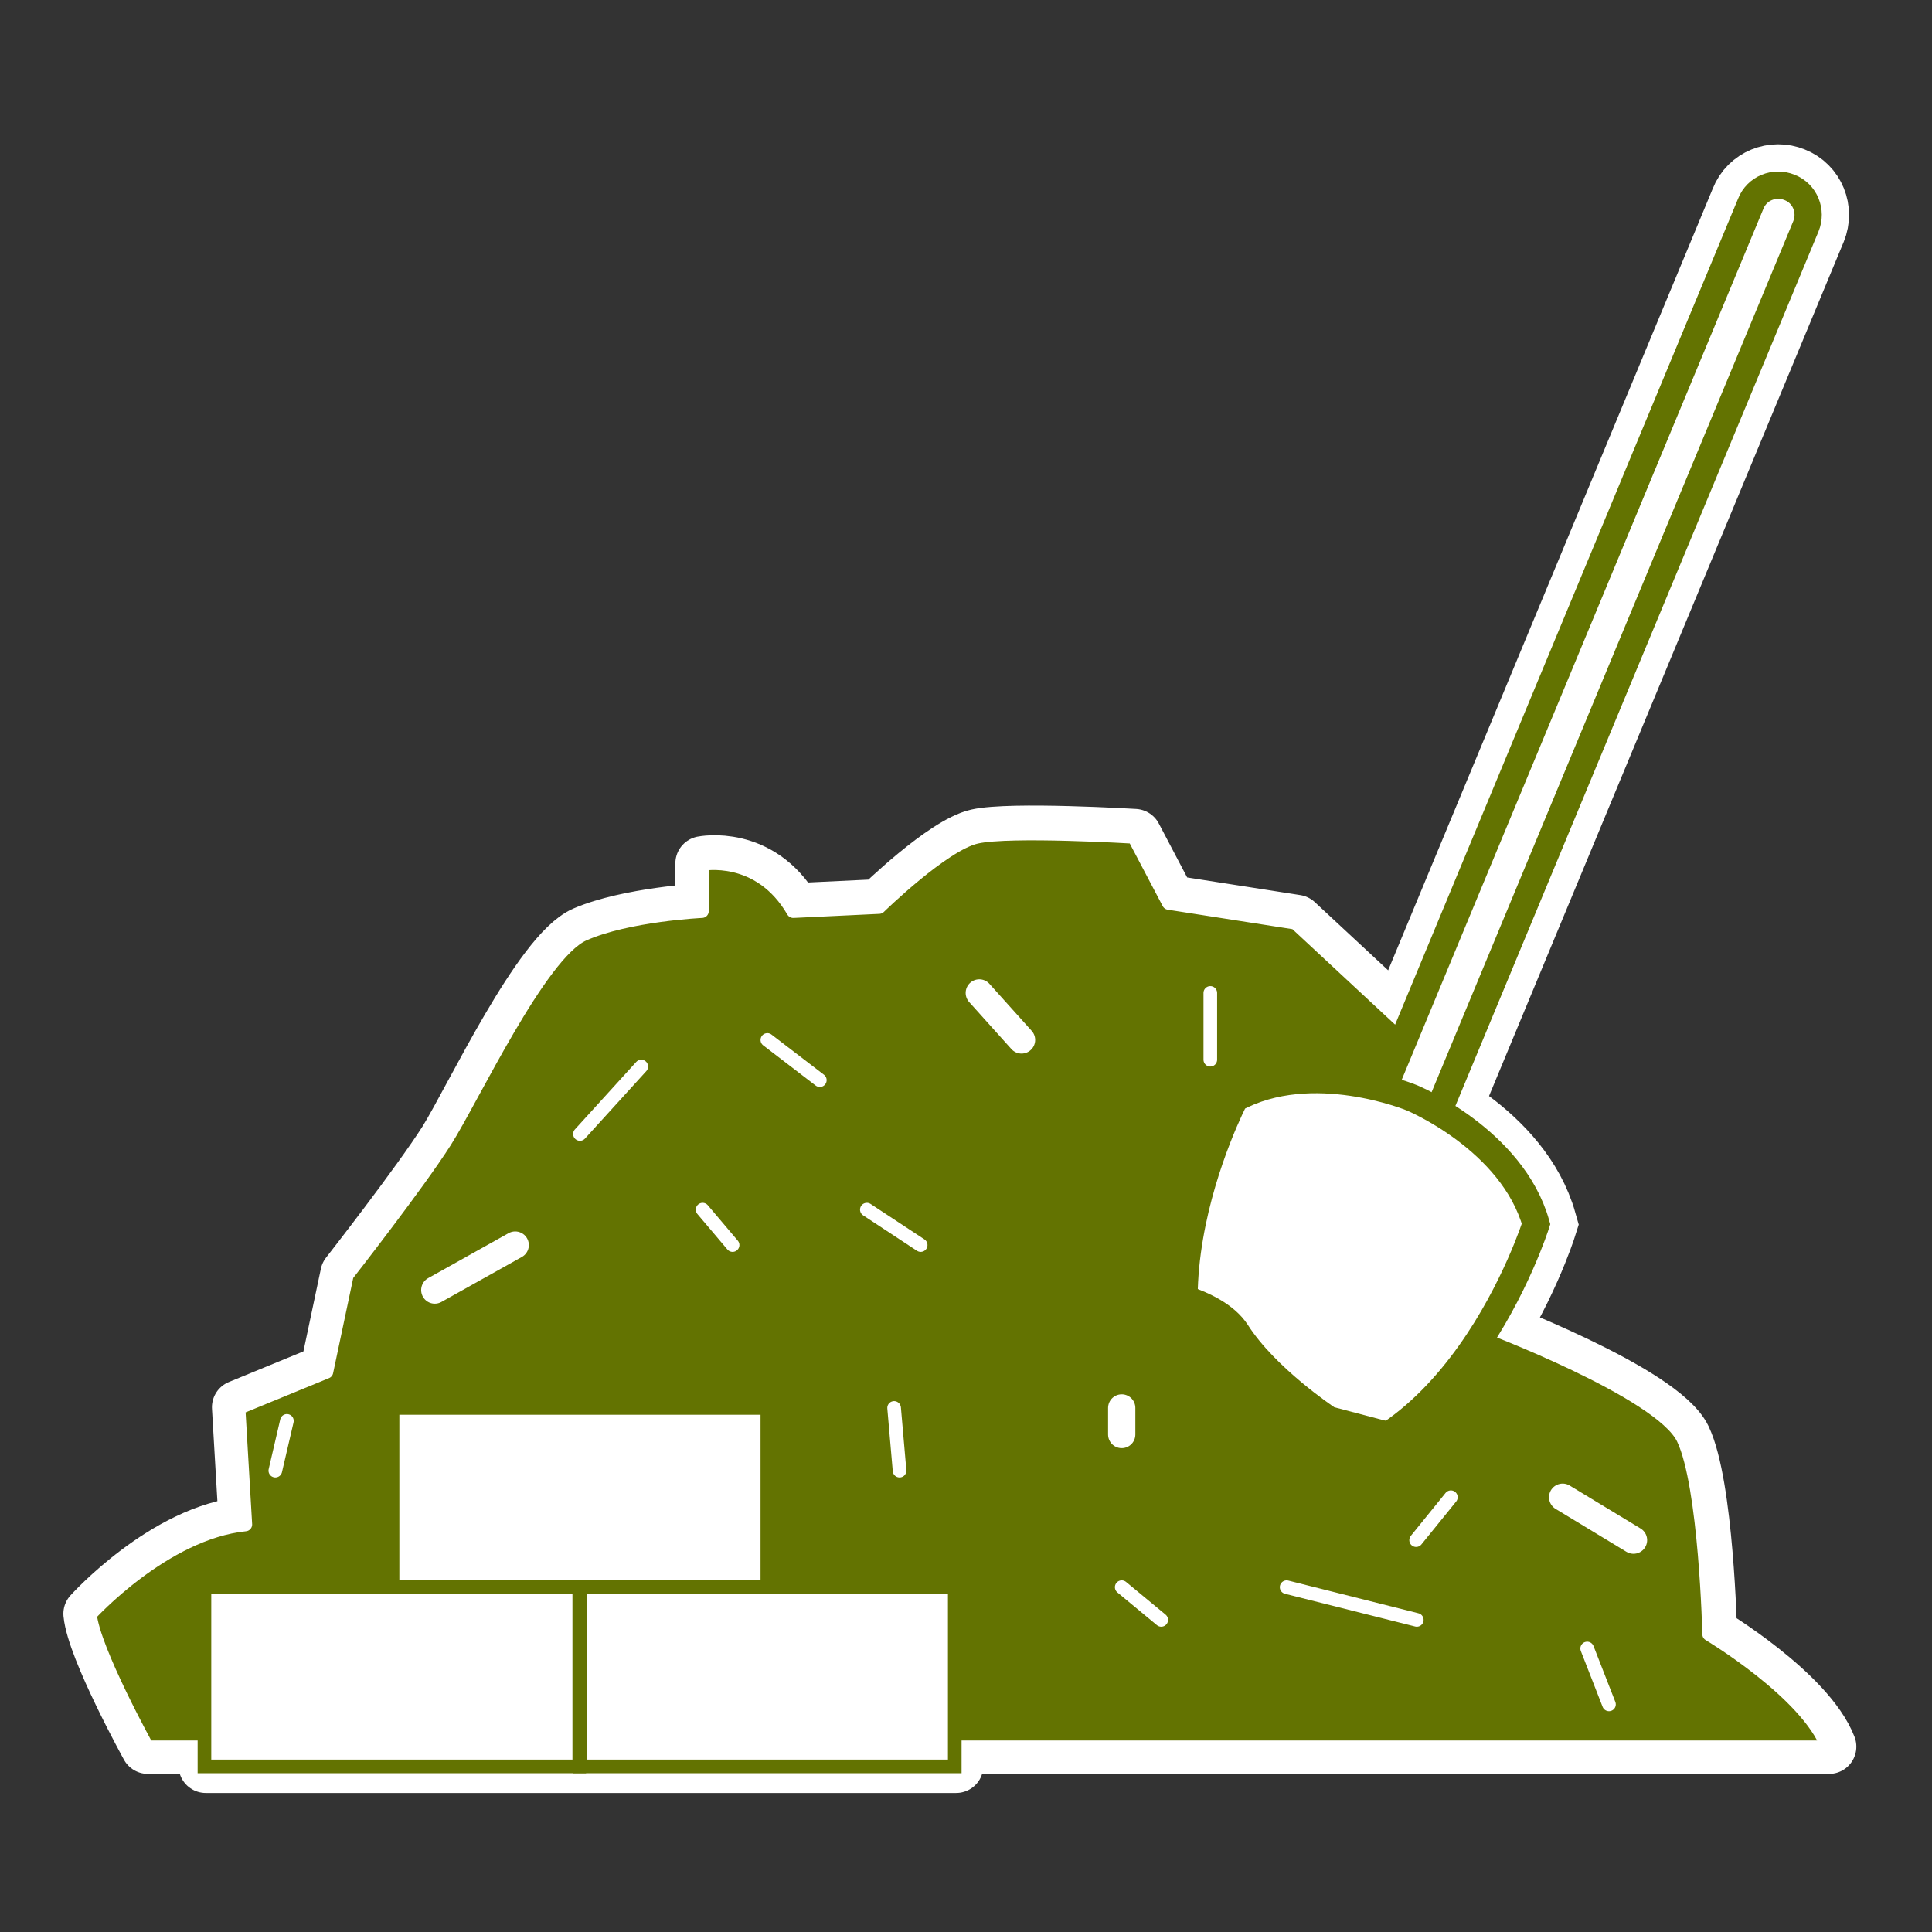
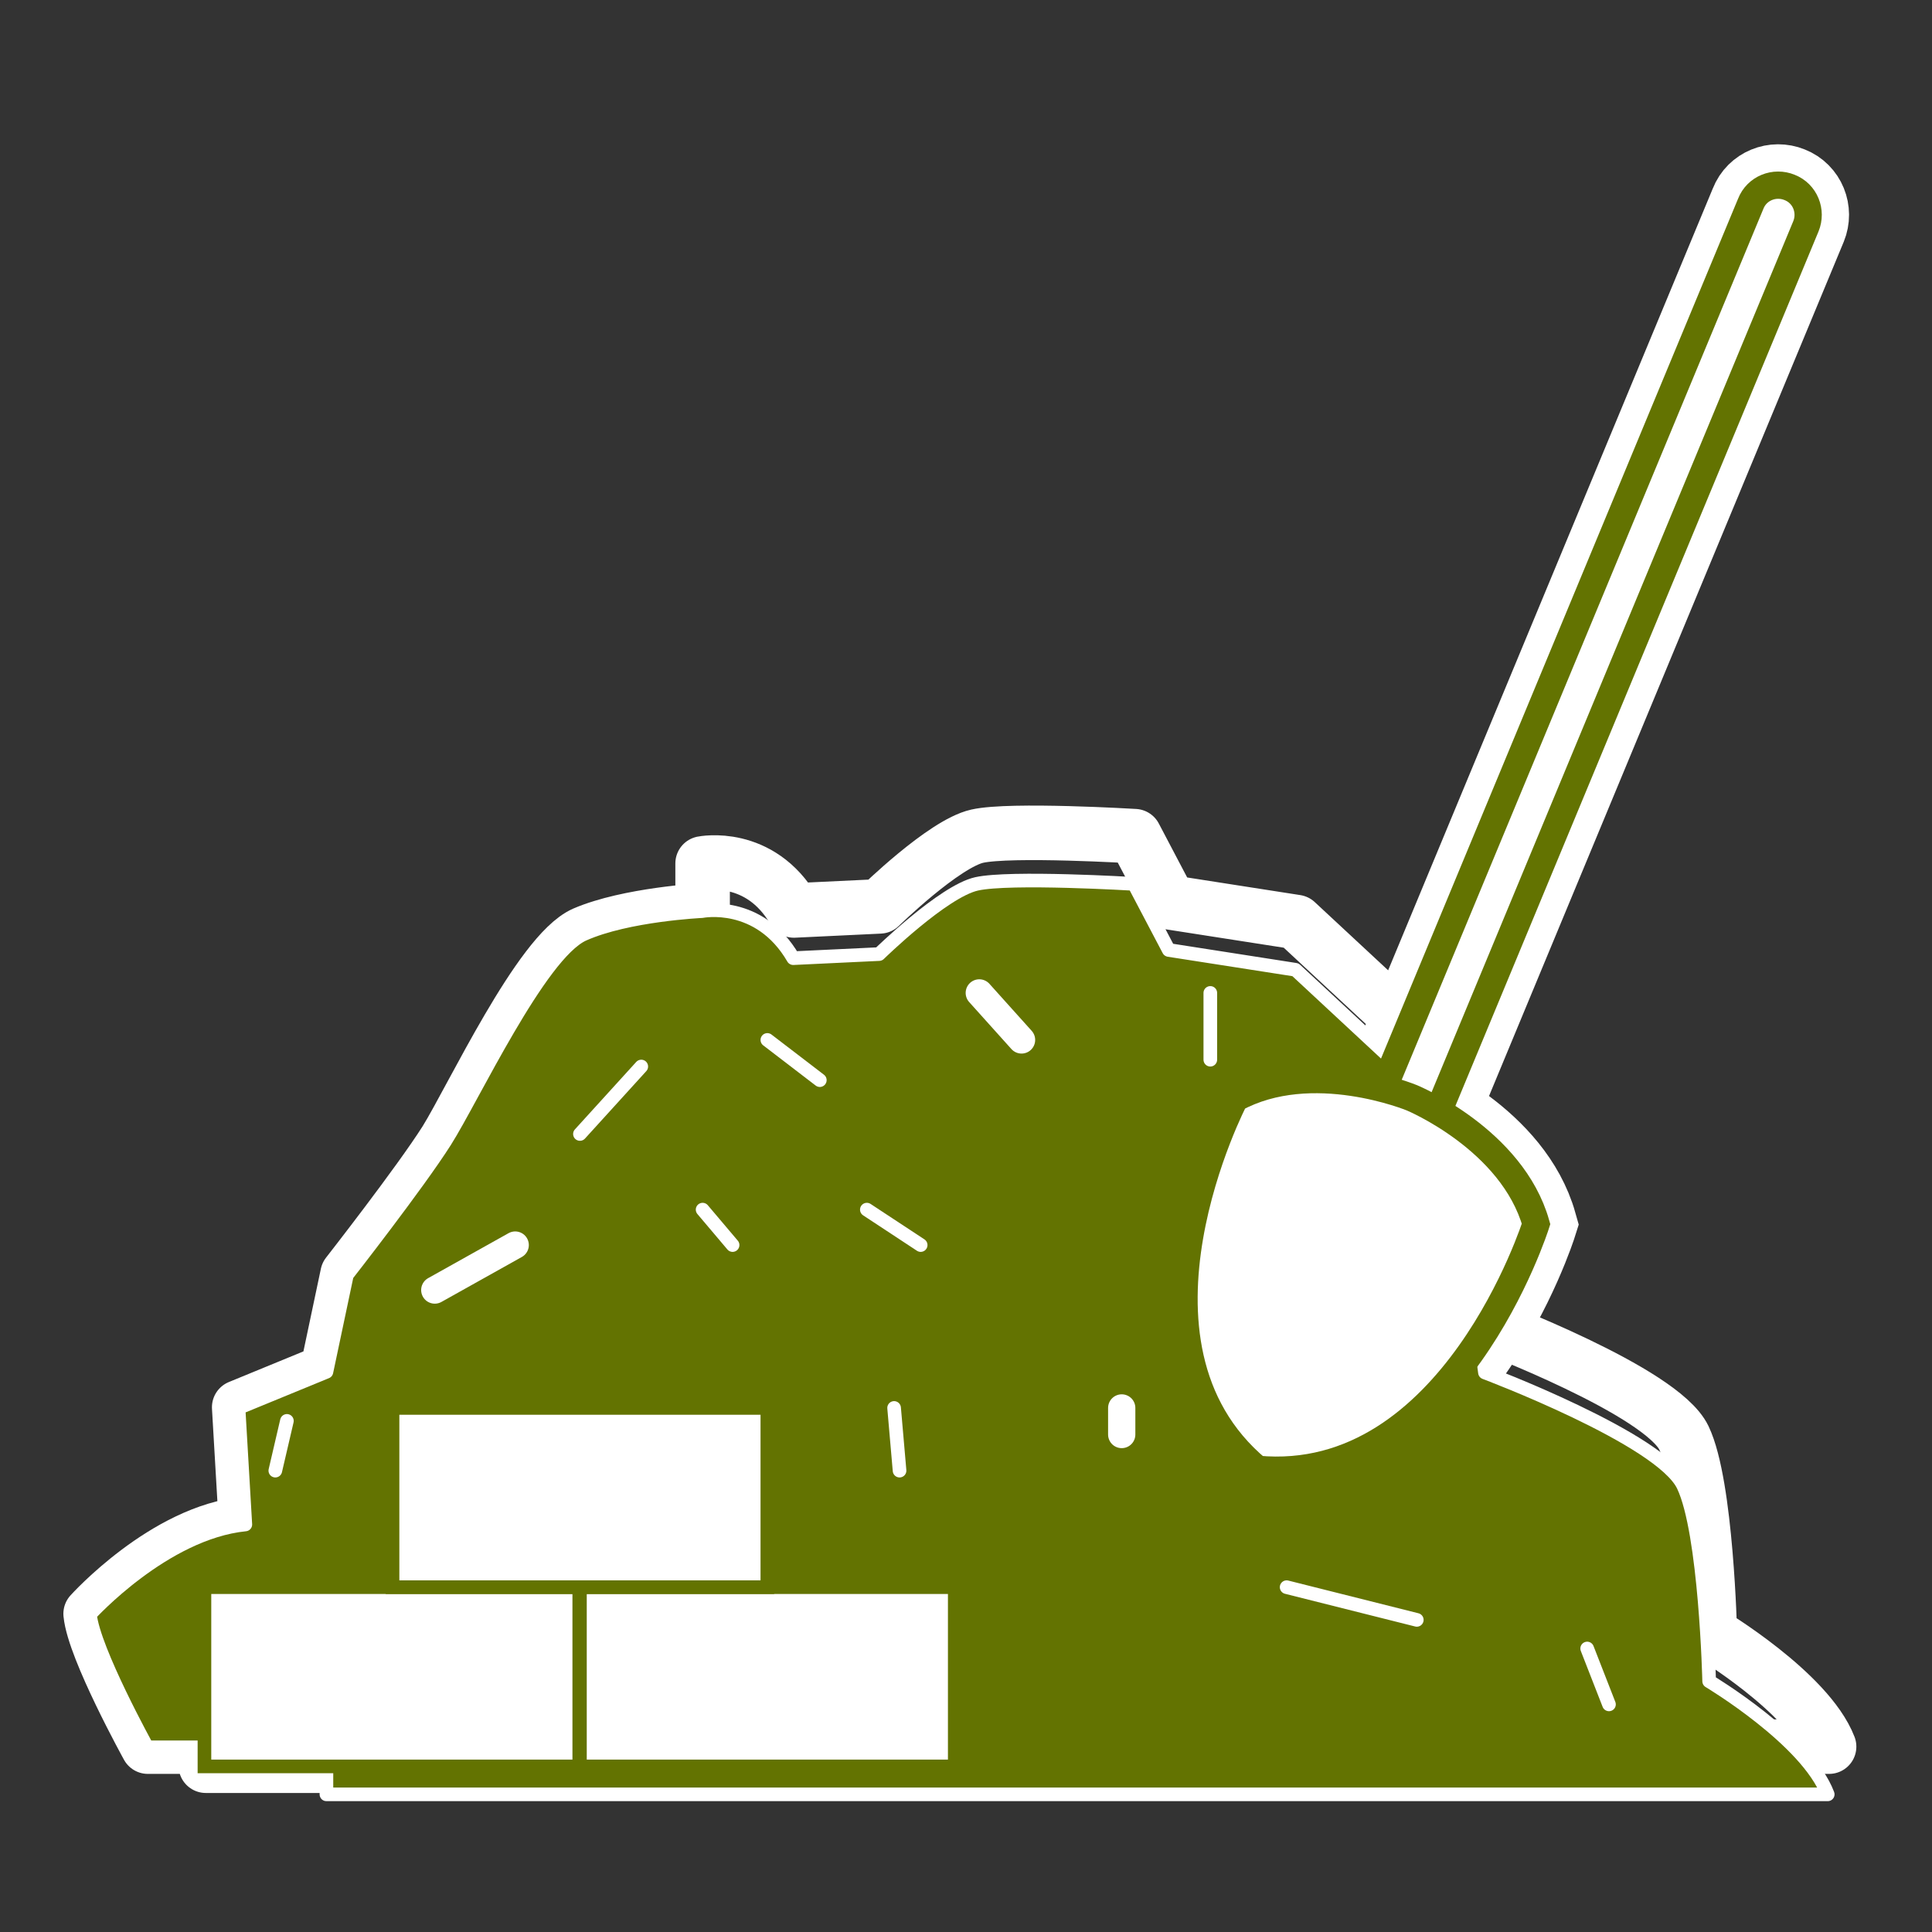
<svg xmlns="http://www.w3.org/2000/svg" version="1.1" id="Calque_1" x="0px" y="0px" viewBox="0 0 283.5 283.5" style="enable-background:new 0 0 283.5 283.5;" xml:space="preserve">
  <rect x="0" y="0" width="283.5" height="283.5" fill="#333333" stroke="none" />
  <style type="text/css">
	.st0{fill:#FFFFFF;stroke:#FFFFFF;stroke-width:12;stroke-miterlimit:10;}
	.st1{fill:none;stroke:#FFFFFF;stroke-width:8;stroke-linecap:round;stroke-linejoin:round;stroke-miterlimit:10;}
	.st2{fill:#637301;stroke:#FFFFFF;stroke-width:2;stroke-linecap:round;stroke-linejoin:round;stroke-miterlimit:10;}
	.st3{fill:#FFFFFF;stroke:#637301;stroke-width:2;stroke-miterlimit:10;}
	.st4{fill:#FFFFFF;stroke:#637301;stroke-width:4;stroke-miterlimit:10;}
	.st5{fill:#637301;}
	.st6{fill:none;stroke:#FFFFFF;stroke-width:2;stroke-linecap:round;stroke-linejoin:round;stroke-miterlimit:10;}
	.st7{fill:none;stroke:#FFFFFF;stroke-width:4;stroke-linecap:round;stroke-linejoin:round;stroke-miterlimit:10;}
</style>
  <g id="Calque_34">
    <g>
      <g>
        <path class="st0" d="M265,33.2c0.9-2.2-0.1-4.8-2.4-5.7l0,0c-2.2-0.9-4.8,0.1-5.7,2.4L200.8,165c-0.9,2.2,0.1,4.8,2.4,5.7l0,0     c2.2,0.9,4.8-0.1,5.7-2.4L265,33.2z" />
        <path class="st0" d="M225.4,179.6c-3.5-12.4-18.2-18.5-18.2-18.5s-14.7-6.1-26,0.1c0,0-18.8,35.9,3.3,54.4     C213.2,218.3,225.4,179.6,225.4,179.6z" />
      </g>
      <path class="st1" d="M250.9,239.7c0,0-0.5-21.8-3.8-28.7S218,194.4,218,194.4l-5.1-38l-22.7-21.1l-18.6-2.9l-5.1-9.7    c0,0-18.2-1.1-23.1,0S129.1,133,129.1,133l-12.6,0.6c-5-8.6-13.4-6.9-13.4-6.9v6.9c0,0-10.9,0.6-17.4,3.4    c-6.5,2.9-16.4,24.1-20.3,30.4C61.4,173.7,51,187,51,187l-3,14.2l-12.9,5.3l1,17.1c-11.9,1.1-22.8,13.2-22.8,13.2    c0.5,5.2,8.4,19.5,8.4,19.5h8.5v2.8h110.1v-2.8h128.1C265.3,248.3,250.9,239.7,250.9,239.7z" />
-       <path class="st2" d="M47.9,256.4H21.6c0,0-7.9-14.3-8.4-19.5c0,0,10.9-12,22.8-13.2l-1-17.1l12.9-5.3l3-14.2    c0,0,10.4-13.3,14.4-19.6s13.9-27.5,20.3-30.4c6.5-2.9,17.4-3.4,17.4-3.4v-6.9c0,0,8.4-1.7,13.4,6.9l12.6-0.6    c0,0,9.4-9.2,14.3-10.3s23.1,0,23.1,0l5.1,9.7l18.6,2.9l22.7,21.1l5.1,38c0,0,25.8,9.7,29.1,16.6c3.3,6.9,3.8,28.7,3.8,28.7    s14.4,8.6,17.4,16.6H47.9z" />
+       <path class="st2" d="M47.9,256.4H21.6c0,0-7.9-14.3-8.4-19.5c0,0,10.9-12,22.8-13.2l-1-17.1l12.9-5.3l3-14.2    c0,0,10.4-13.3,14.4-19.6s13.9-27.5,20.3-30.4c6.5-2.9,17.4-3.4,17.4-3.4c0,0,8.4-1.7,13.4,6.9l12.6-0.6    c0,0,9.4-9.2,14.3-10.3s23.1,0,23.1,0l5.1,9.7l18.6,2.9l22.7,21.1l5.1,38c0,0,25.8,9.7,29.1,16.6c3.3,6.9,3.8,28.7,3.8,28.7    s14.4,8.6,17.4,16.6H47.9z" />
      <rect x="30" y="232.9" class="st3" width="55" height="26.3" />
      <rect x="85.1" y="232.9" class="st3" width="55" height="26.3" />
      <rect x="57.6" y="206.6" class="st3" width="55" height="26.3" />
      <g>
        <path class="st4" d="M265,33.2c0.9-2.2-0.1-4.8-2.4-5.7l0,0c-2.2-0.9-4.8,0.1-5.7,2.4L200.8,165c-0.9,2.2,0.1,4.8,2.4,5.7l0,0     c2.2,0.9,4.8-0.1,5.7-2.4L265,33.2z" />
        <path class="st4" d="M225.4,179.6c-3.5-12.4-18.2-18.5-18.2-18.5s-14.7-6.1-26,0.1c0,0-18.8,35.9,3.3,54.4     C213.2,218.3,225.4,179.6,225.4,179.6z" />
      </g>
-       <path class="st5" d="M166.9,187.1c0,0,12.1,1,16.2,7.3c4,6.3,12.7,12.1,12.7,12.1l17.1,4.5l-27.5,14.9l-20.8-15.5L166.9,187.1z" />
      <line class="st6" x1="85.1" y1="166.4" x2="94.1" y2="156.5" />
      <line class="st6" x1="127.2" y1="177.5" x2="135.1" y2="182.7" />
      <line class="st7" x1="143.7" y1="145.7" x2="149.9" y2="152.6" />
      <line class="st6" x1="188.8" y1="232.9" x2="207.9" y2="237.7" />
      <line class="st7" x1="164.6" y1="210.5" x2="164.6" y2="206.6" />
      <line class="st7" x1="63.8" y1="189.3" x2="75.6" y2="182.7" />
      <line class="st6" x1="40.4" y1="215.8" x2="42.1" y2="208.5" />
      <line class="st6" x1="131.2" y1="206.6" x2="132" y2="215.8" />
-       <line class="st7" x1="229.3" y1="219.7" x2="239.7" y2="226" />
-       <line class="st6" x1="170.4" y1="237.7" x2="164.6" y2="232.9" />
      <line class="st6" x1="103.1" y1="177.5" x2="107.5" y2="182.7" />
      <line class="st6" x1="112.6" y1="152.6" x2="120.3" y2="158.5" />
      <line class="st6" x1="177.6" y1="145.7" x2="177.6" y2="155.5" />
-       <line class="st6" x1="207.8" y1="226" x2="212.9" y2="219.7" />
      <line class="st6" x1="232.9" y1="241.9" x2="236.1" y2="250.1" />
    </g>
  </g>
</svg>